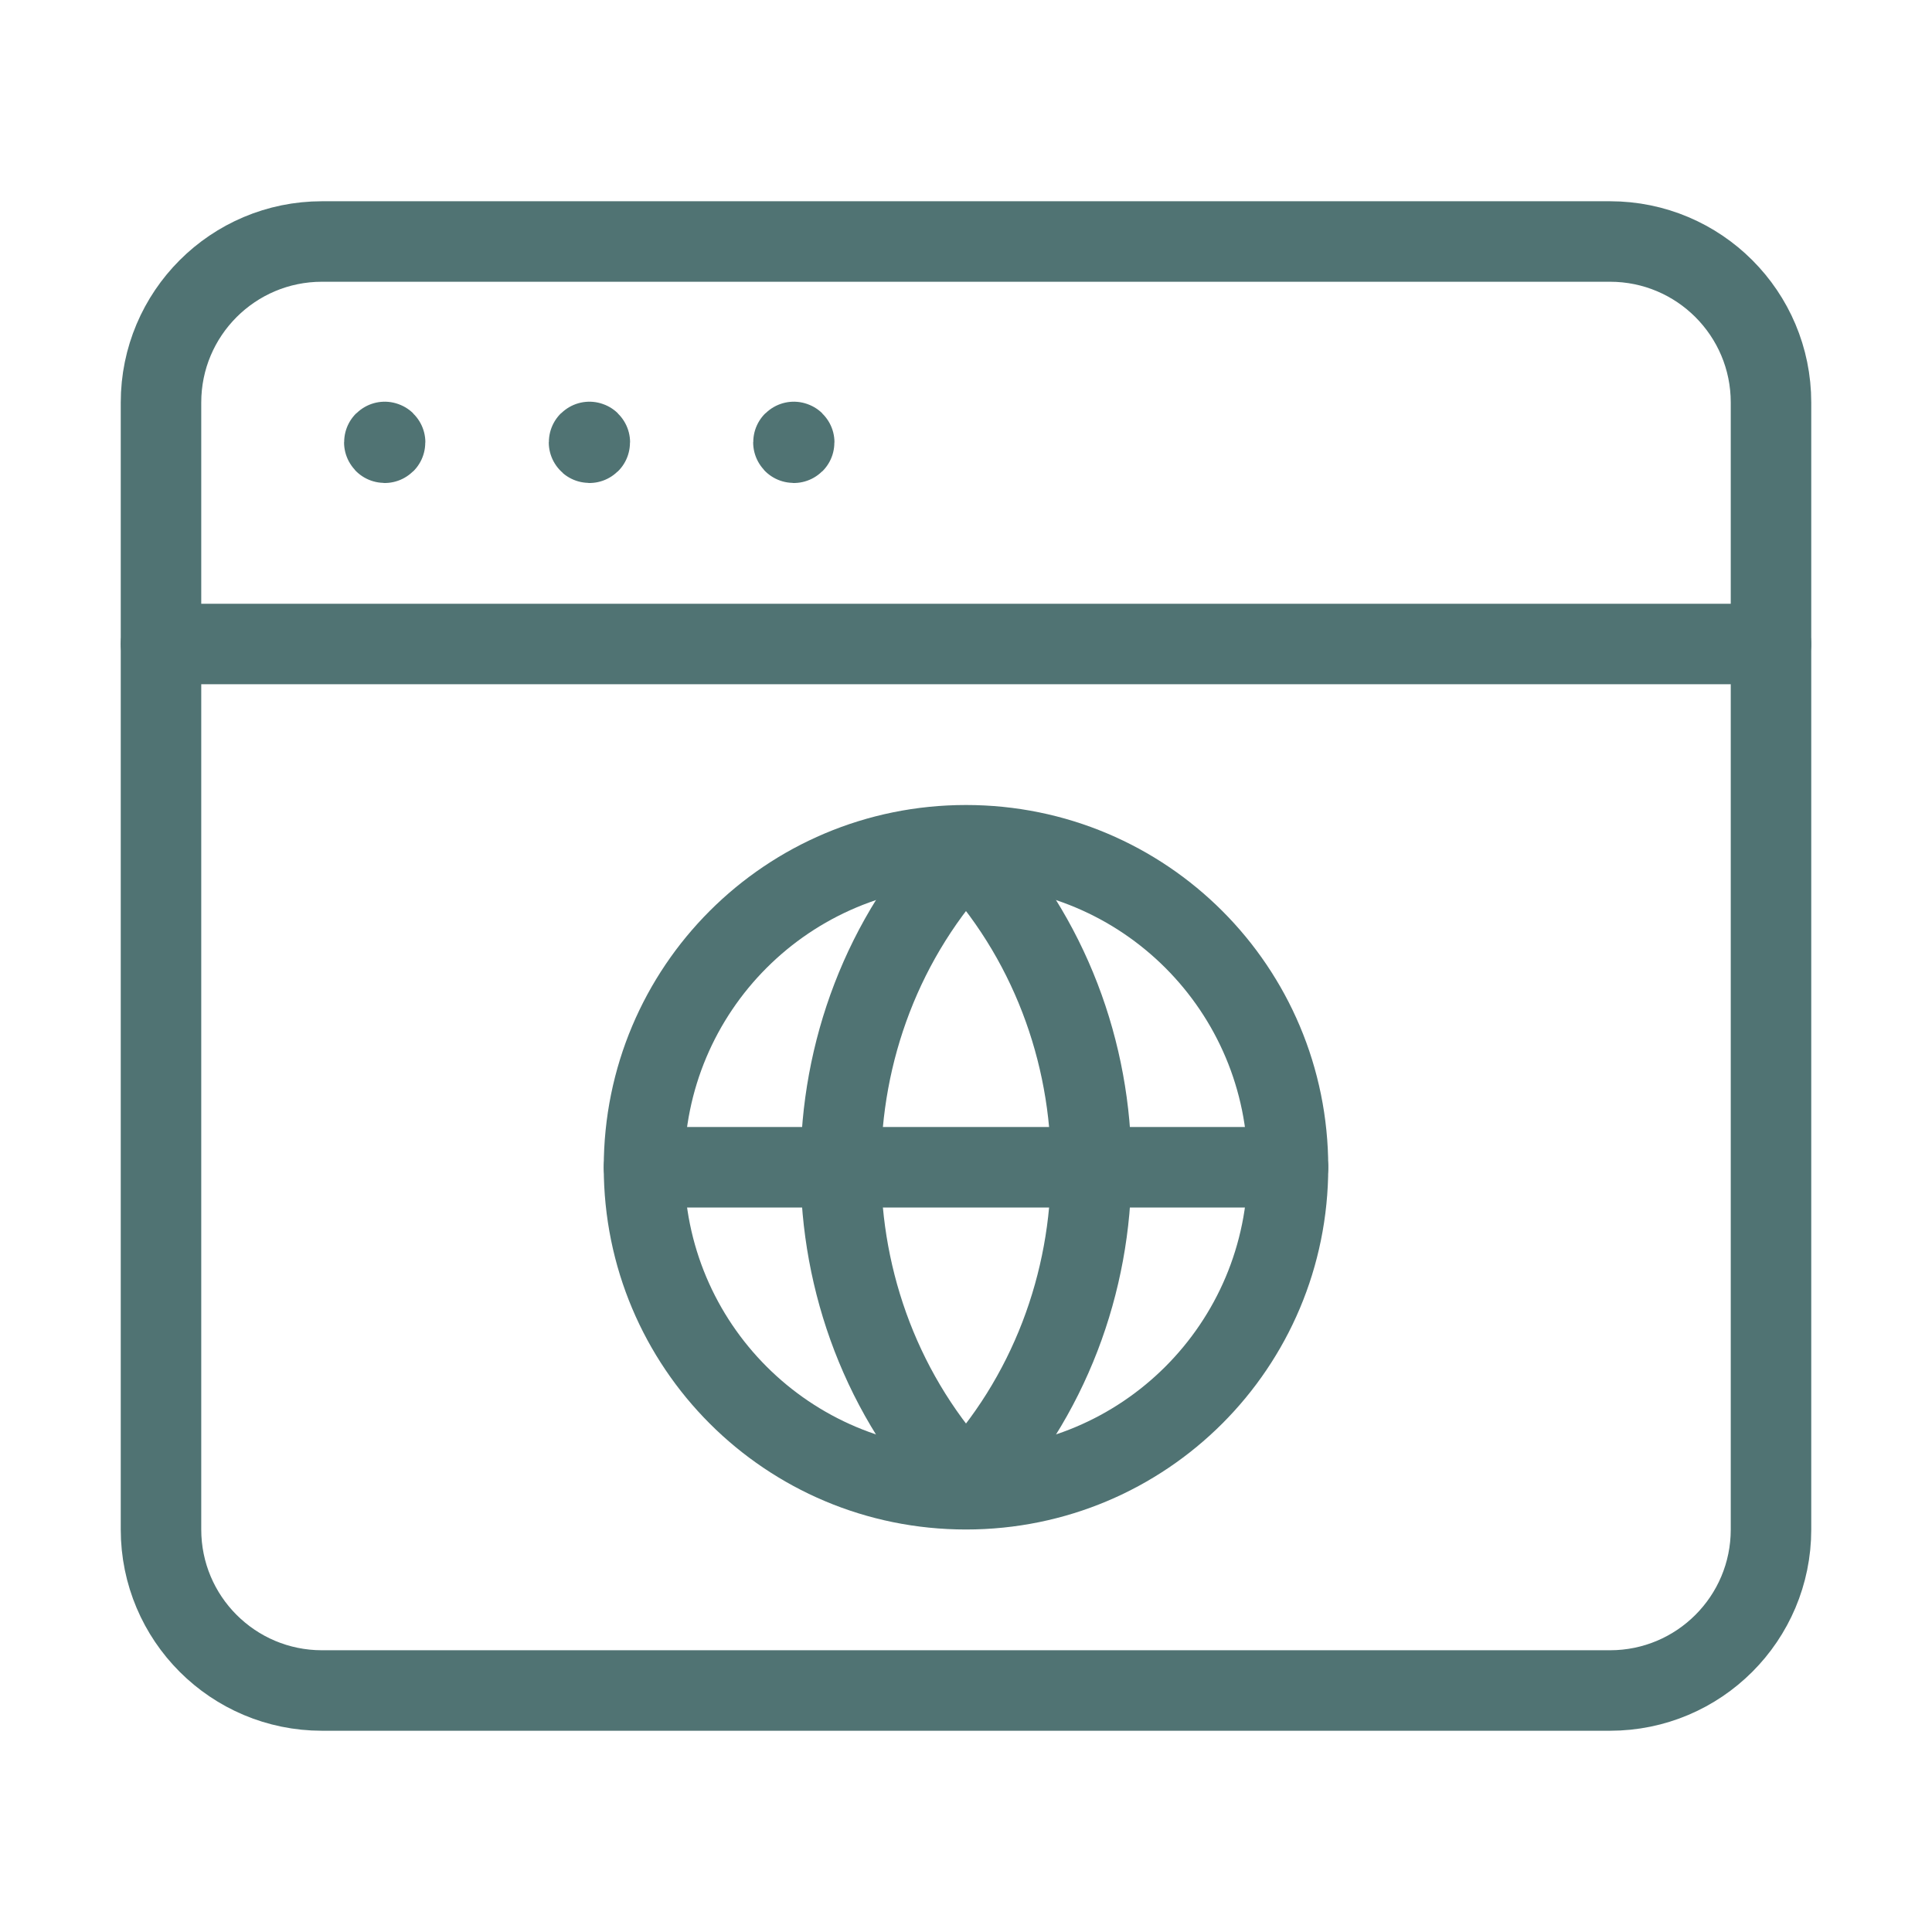
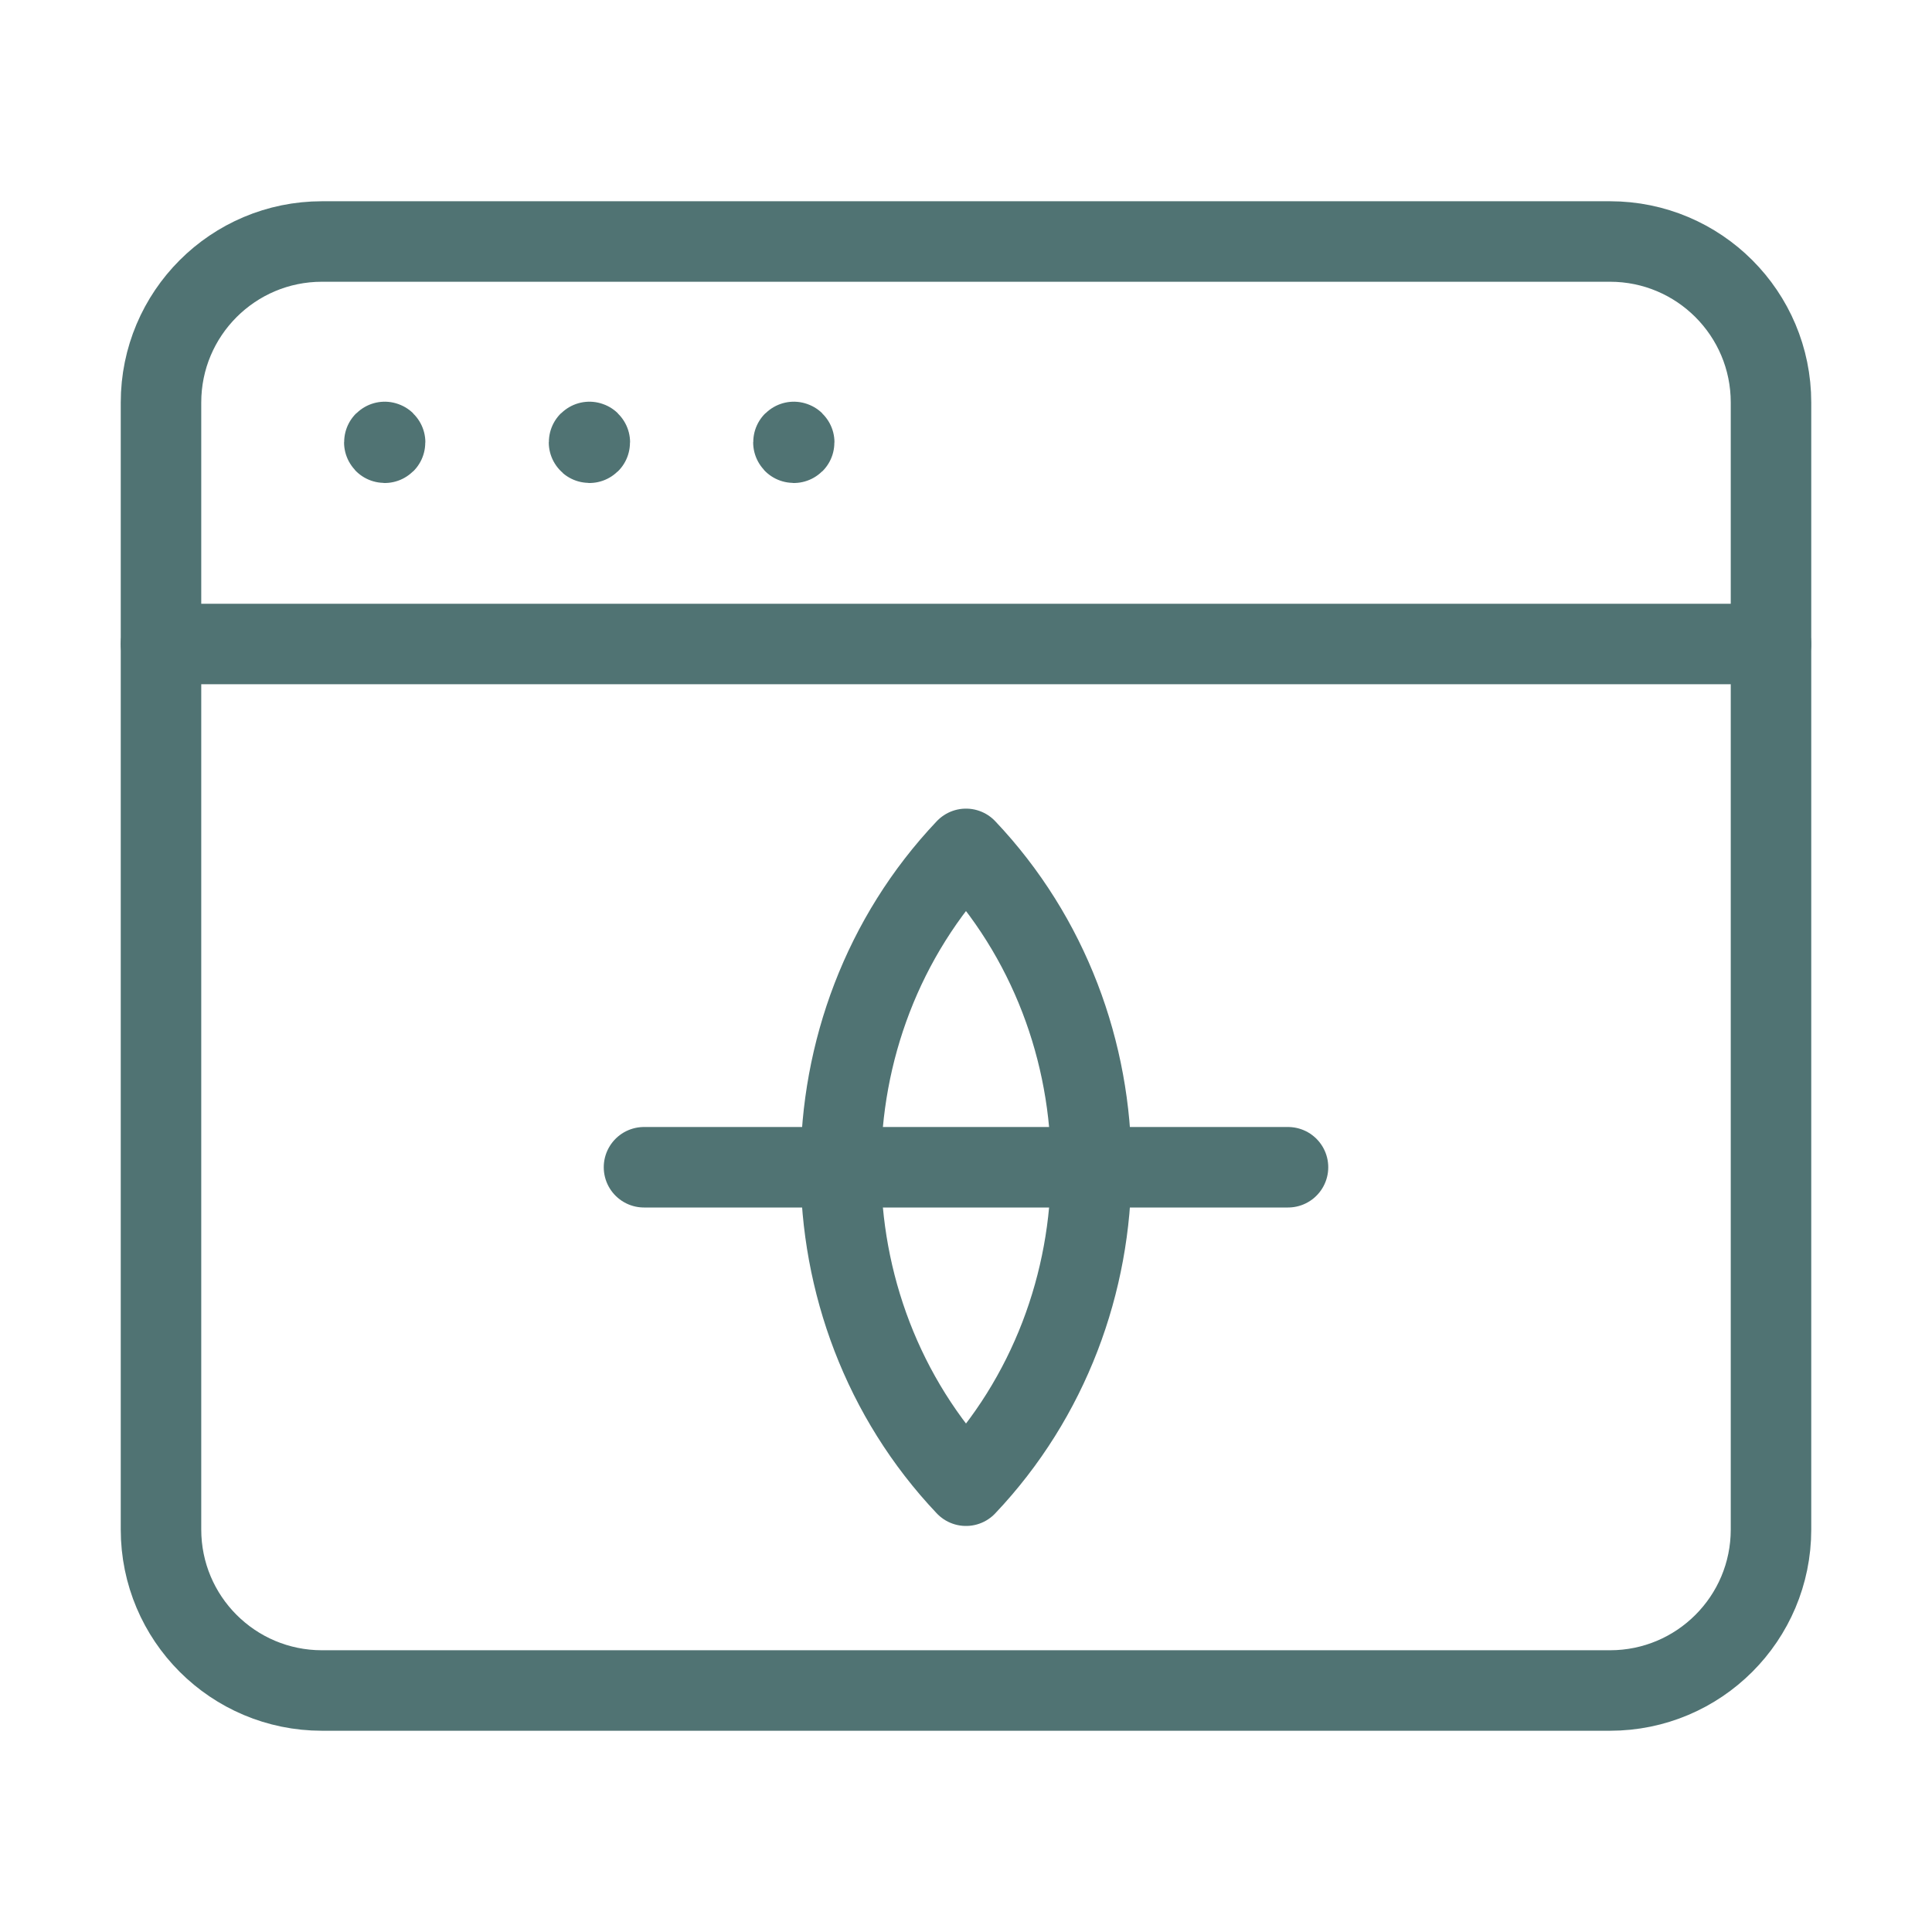
<svg xmlns="http://www.w3.org/2000/svg" width="72" height="72" viewBox="0 0 72 72" fill="none">
  <path fill-rule="evenodd" clip-rule="evenodd" d="M60 63H12C8.685 63 6 60.315 6 57V15C6 11.685 8.685 9 12 9H60C63.315 9 66 11.685 66 15V57C66 60.315 63.315 63 60 63Z" stroke="#507373" stroke-width="3" stroke-linecap="round" stroke-linejoin="round" />
  <path d="M6 24H66" stroke="#507373" stroke-width="3" stroke-linecap="round" stroke-linejoin="round" />
  <path d="M14.337 16.47C14.328 16.47 14.322 16.476 14.322 16.485C14.322 16.494 14.328 16.5 14.337 16.5C14.346 16.5 14.352 16.494 14.352 16.485C14.352 16.476 14.346 16.47 14.337 16.47" stroke="#507373" stroke-width="3" stroke-linecap="round" stroke-linejoin="round" />
  <path d="M21.966 16.47C21.957 16.47 21.951 16.476 21.951 16.485C21.951 16.494 21.96 16.5 21.966 16.5C21.975 16.5 21.981 16.494 21.981 16.485C21.981 16.476 21.975 16.47 21.966 16.47" stroke="#507373" stroke-width="3" stroke-linecap="round" stroke-linejoin="round" />
  <path d="M29.583 16.47C29.574 16.47 29.568 16.476 29.568 16.485C29.568 16.494 29.574 16.5 29.583 16.5C29.592 16.5 29.598 16.494 29.598 16.485C29.598 16.476 29.592 16.47 29.583 16.47" stroke="#507373" stroke-width="3" stroke-linecap="round" stroke-linejoin="round" />
  <path fill-rule="evenodd" clip-rule="evenodd" d="M36 55.368C42.222 48.798 42.222 38.205 36 31.635C29.778 38.202 29.778 48.798 36 55.368Z" stroke="#507373" stroke-width="3" stroke-linecap="round" stroke-linejoin="round" />
-   <path fill-rule="evenodd" clip-rule="evenodd" d="M36 55.5C42.642 55.5 48 50.142 48 43.5C48 36.858 42.642 31.5 36 31.5C29.358 31.5 24 36.858 24 43.5C24 50.142 29.358 55.5 36 55.5Z" stroke="#507373" stroke-width="3" stroke-linecap="round" stroke-linejoin="round" />
  <path d="M48 43.5H24" stroke="#507373" stroke-width="3" stroke-linecap="round" stroke-linejoin="round" />
</svg>